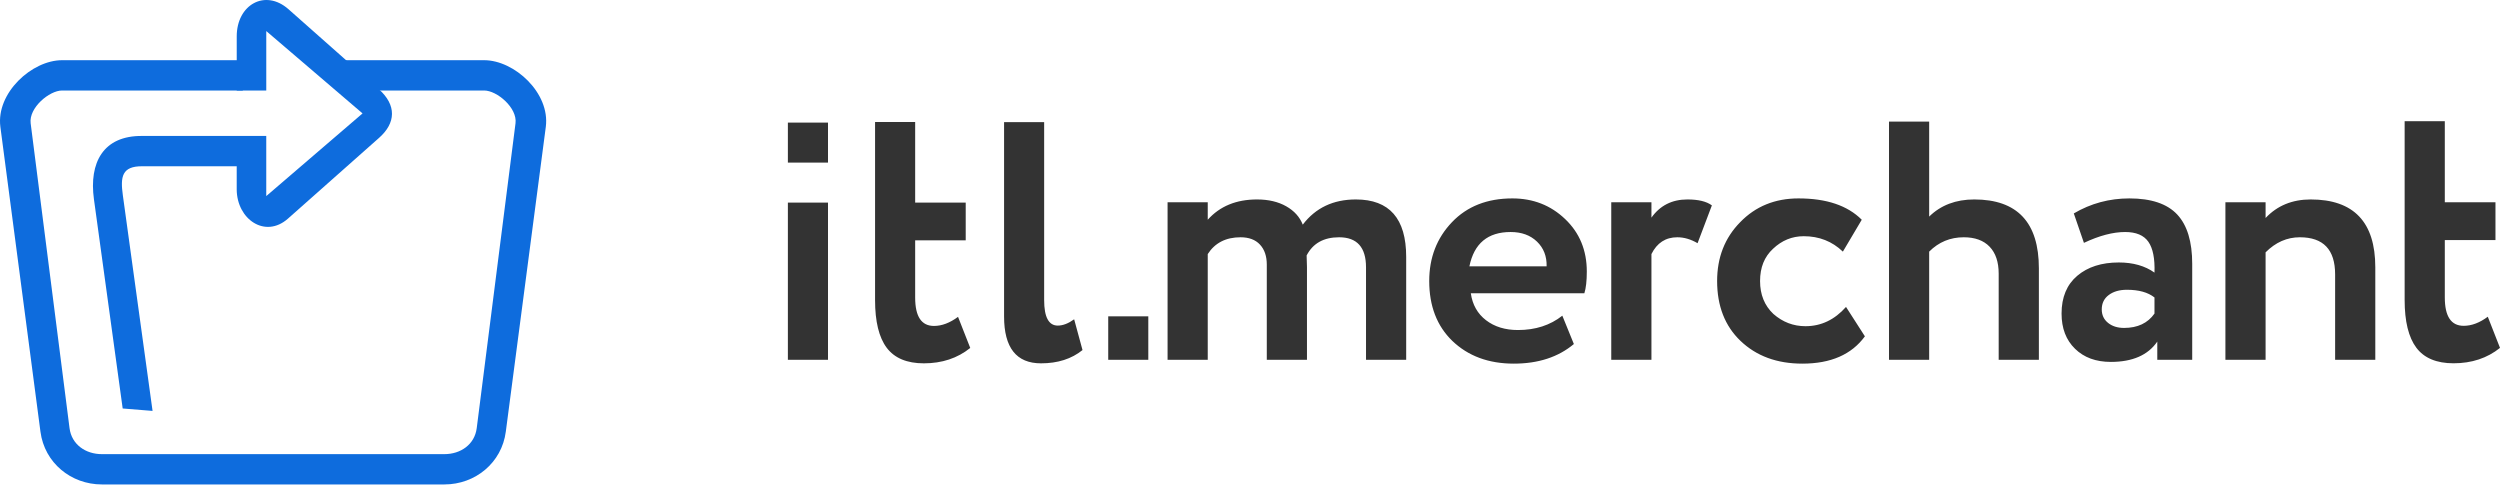
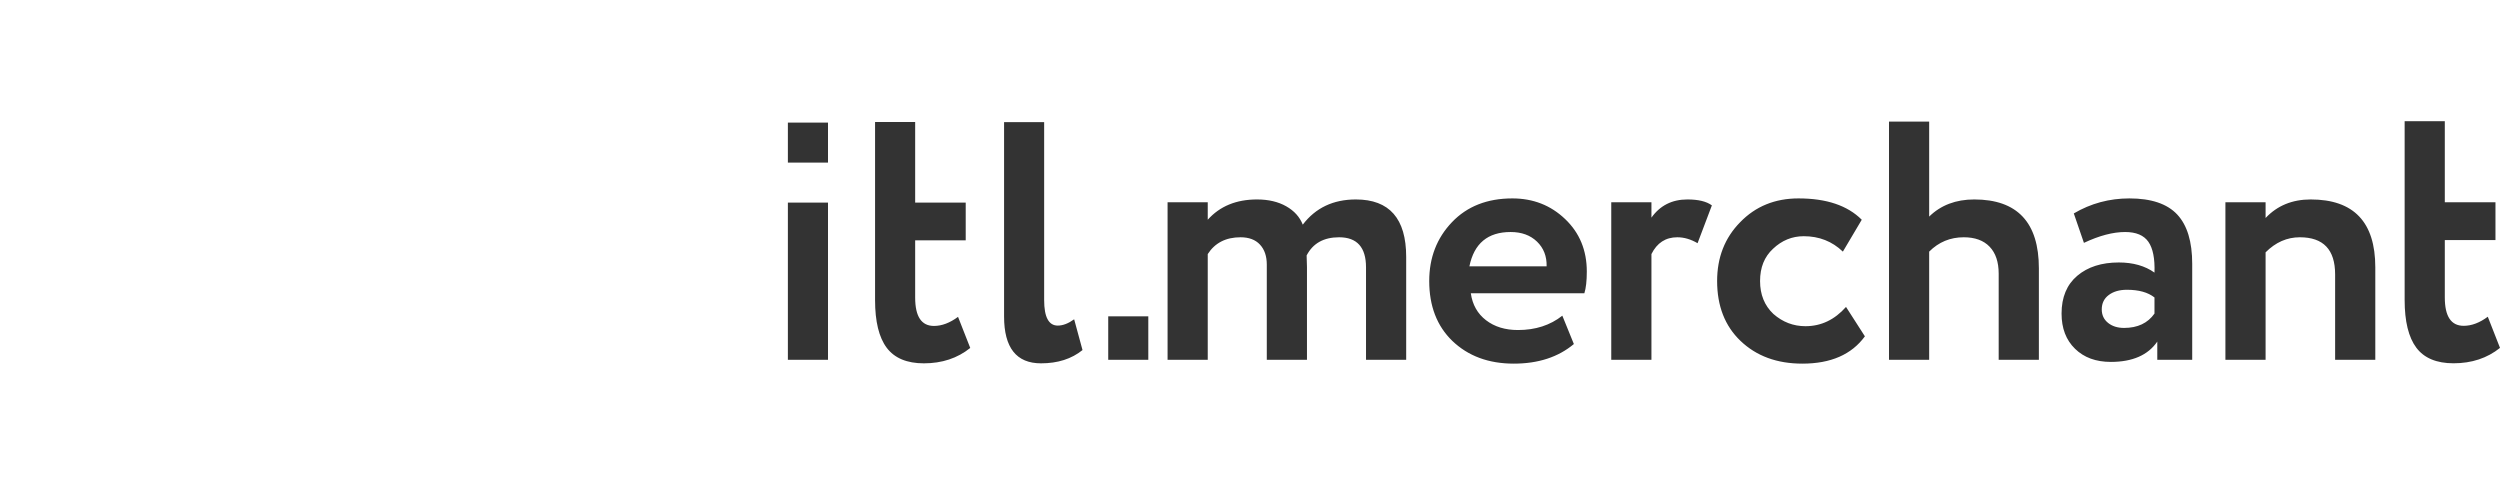
<svg xmlns="http://www.w3.org/2000/svg" width="165" height="32" viewBox="0 0 165 32" fill="none">
-   <path d="M4.099 3.973L16.023 3.973V5.973H4.099C3.257 5.973 1.896 7.113 2.023 8.134L4.589 28.257C4.728 29.342 5.655 29.973 6.721 29.973H29.332C30.398 29.973 31.326 29.342 31.464 28.257L34.024 8.134C34.152 7.113 32.797 5.973 31.954 5.973H22.524L22.024 3.973H31.954C33.948 3.973 36.312 6.134 36.024 8.368L33.383 28.491C33.116 30.544 31.368 31.973 29.332 31.973H6.721C4.685 31.973 2.937 30.544 2.67 28.491L0.024 8.368C-0.264 6.134 2.105 3.973 4.099 3.973Z" fill="#0E6CDD" />
-   <path d="M15.624 5.973V2.401C15.624 0.306 17.5 -0.747 19.035 0.604L24.983 5.869C26.198 6.943 26.124 8.124 25.015 9.102L19.003 14.431C17.5 15.76 15.634 14.473 15.623 12.506V10.973H9.397C8.043 10.962 7.937 11.665 8.108 12.889L10.069 27.12L8.097 26.96L6.199 13.144C5.869 10.74 6.806 8.941 9.397 8.973H17.573V12.942L23.928 7.485L17.574 2.05V5.973H15.624Z" fill="#0E6CDD" />
  <path d="M92.808 16.953V23.747H90.157V17.645C90.157 16.322 89.564 15.66 88.381 15.66C87.367 15.66 86.652 16.059 86.237 16.86C86.237 16.892 86.241 17.01 86.248 17.218C86.256 17.426 86.26 17.561 86.26 17.623V23.747H83.608V17.462C83.608 16.907 83.459 16.468 83.157 16.143C82.858 15.821 82.431 15.66 81.877 15.66C80.91 15.66 80.188 16.029 79.711 16.768V23.747H77.06V13.348H79.711V14.503C80.51 13.61 81.593 13.164 82.963 13.164C83.715 13.164 84.357 13.314 84.888 13.614C85.418 13.914 85.782 14.319 85.983 14.827C86.828 13.717 87.996 13.164 89.487 13.164C91.701 13.164 92.808 14.426 92.808 16.953ZM103.114 20.835L103.875 22.706C102.846 23.569 101.523 24 99.909 24C98.249 24 96.896 23.499 95.852 22.498C94.836 21.514 94.329 20.195 94.329 18.547C94.329 17.006 94.829 15.712 95.828 14.666C96.827 13.618 98.157 13.095 99.817 13.095C101.185 13.095 102.347 13.548 103.299 14.458C104.253 15.365 104.729 16.522 104.729 17.923C104.729 18.54 104.674 19.018 104.568 19.355H97.074C97.181 20.111 97.516 20.704 98.077 21.135C98.638 21.566 99.34 21.782 100.186 21.782C101.34 21.782 102.315 21.467 103.114 20.835ZM99.703 15.313C98.195 15.313 97.289 16.067 96.981 17.576H102.077C102.092 16.914 101.881 16.372 101.443 15.948C101.005 15.525 100.425 15.313 99.703 15.313ZM108.995 23.747H106.343V13.348H108.995V14.364C109.563 13.563 110.355 13.164 111.369 13.164C112.091 13.164 112.63 13.293 112.984 13.556L112.039 16.052C111.592 15.789 111.146 15.66 110.701 15.66C109.932 15.66 109.363 16.029 108.995 16.768V23.747ZM121.837 20.257L123.083 22.198C122.206 23.4 120.831 24 118.956 24C117.279 24 115.919 23.499 114.873 22.498C113.844 21.514 113.33 20.195 113.33 18.547C113.33 16.991 113.837 15.697 114.851 14.666C115.865 13.618 117.149 13.095 118.701 13.095C120.546 13.095 121.937 13.563 122.876 14.503L121.63 16.607C120.922 15.928 120.062 15.59 119.048 15.59C118.279 15.59 117.603 15.866 117.018 16.421C116.449 16.946 116.164 17.653 116.164 18.547C116.164 19.442 116.456 20.166 117.042 20.719C117.656 21.259 118.363 21.529 119.162 21.529C120.193 21.529 121.083 21.105 121.837 20.257ZM127.325 23.747H124.674V8.024H127.325V14.295C128.094 13.541 129.086 13.164 130.3 13.164C133.144 13.164 134.566 14.681 134.566 17.715V23.747H131.913V18.062C131.913 17.291 131.713 16.698 131.314 16.282C130.914 15.866 130.345 15.66 129.608 15.66C128.715 15.66 127.956 15.975 127.325 16.607V23.747ZM137.539 16.029L136.871 14.086C137.992 13.425 139.216 13.095 140.537 13.095C141.981 13.095 143.034 13.449 143.697 14.158C144.357 14.865 144.686 15.952 144.686 17.415V23.747H142.381V22.545C141.766 23.439 140.744 23.886 139.315 23.886C138.331 23.886 137.543 23.597 136.952 23.019C136.358 22.442 136.063 21.667 136.063 20.696C136.063 19.618 136.409 18.785 137.101 18.2C137.794 17.615 138.707 17.323 139.844 17.323C140.784 17.323 141.567 17.546 142.196 17.992C142.228 17.068 142.093 16.391 141.794 15.96C141.494 15.528 140.982 15.313 140.26 15.313C139.461 15.313 138.553 15.551 137.539 16.029ZM140.19 21.643C141.083 21.643 141.751 21.328 142.196 20.696V19.633C141.766 19.294 141.16 19.125 140.376 19.125C139.884 19.125 139.483 19.241 139.176 19.472C138.869 19.702 138.716 20.019 138.716 20.419C138.716 20.788 138.854 21.086 139.13 21.309C139.406 21.532 139.76 21.643 140.19 21.643ZM149.529 23.747H146.877V13.348H149.529V14.388C150.298 13.571 151.289 13.164 152.504 13.164C155.348 13.164 156.77 14.656 156.77 17.645V23.747H154.118V18.108C154.118 16.475 153.342 15.66 151.789 15.66C150.943 15.66 150.191 15.99 149.529 16.654V23.747ZM158.706 19.796V8H161.357V13.348H164.701V15.843H161.357V19.633C161.357 20.882 161.773 21.504 162.604 21.504C163.126 21.504 163.655 21.305 164.194 20.904L165 22.961C164.155 23.638 163.133 23.977 161.934 23.977C160.811 23.977 159.993 23.634 159.479 22.95C158.964 22.264 158.706 21.212 158.706 19.796Z" fill="#333333" />
  <path d="M54.648 23.749H52V13.37H54.648V23.749ZM73.143 20.876H75.788V23.749H73.143V20.876ZM52 8.092H54.648V10.732H52V8.092ZM57.754 19.806V8.051H60.401V13.37H63.737V15.862H60.401V19.644C60.401 20.889 60.815 21.512 61.643 21.512C62.163 21.512 62.693 21.311 63.23 20.912L64.036 22.965C63.193 23.642 62.173 23.98 60.975 23.98C59.855 23.98 59.039 23.636 58.524 22.954C58.01 22.27 57.754 21.219 57.754 19.806ZM66.269 20.889V8.06H68.914V19.806C68.914 20.927 69.214 21.489 69.812 21.489C70.149 21.489 70.51 21.351 70.894 21.073L71.446 23.104C70.725 23.687 69.812 23.98 68.707 23.98C67.081 23.98 66.269 22.95 66.269 20.889Z" fill="#333333" />
</svg>